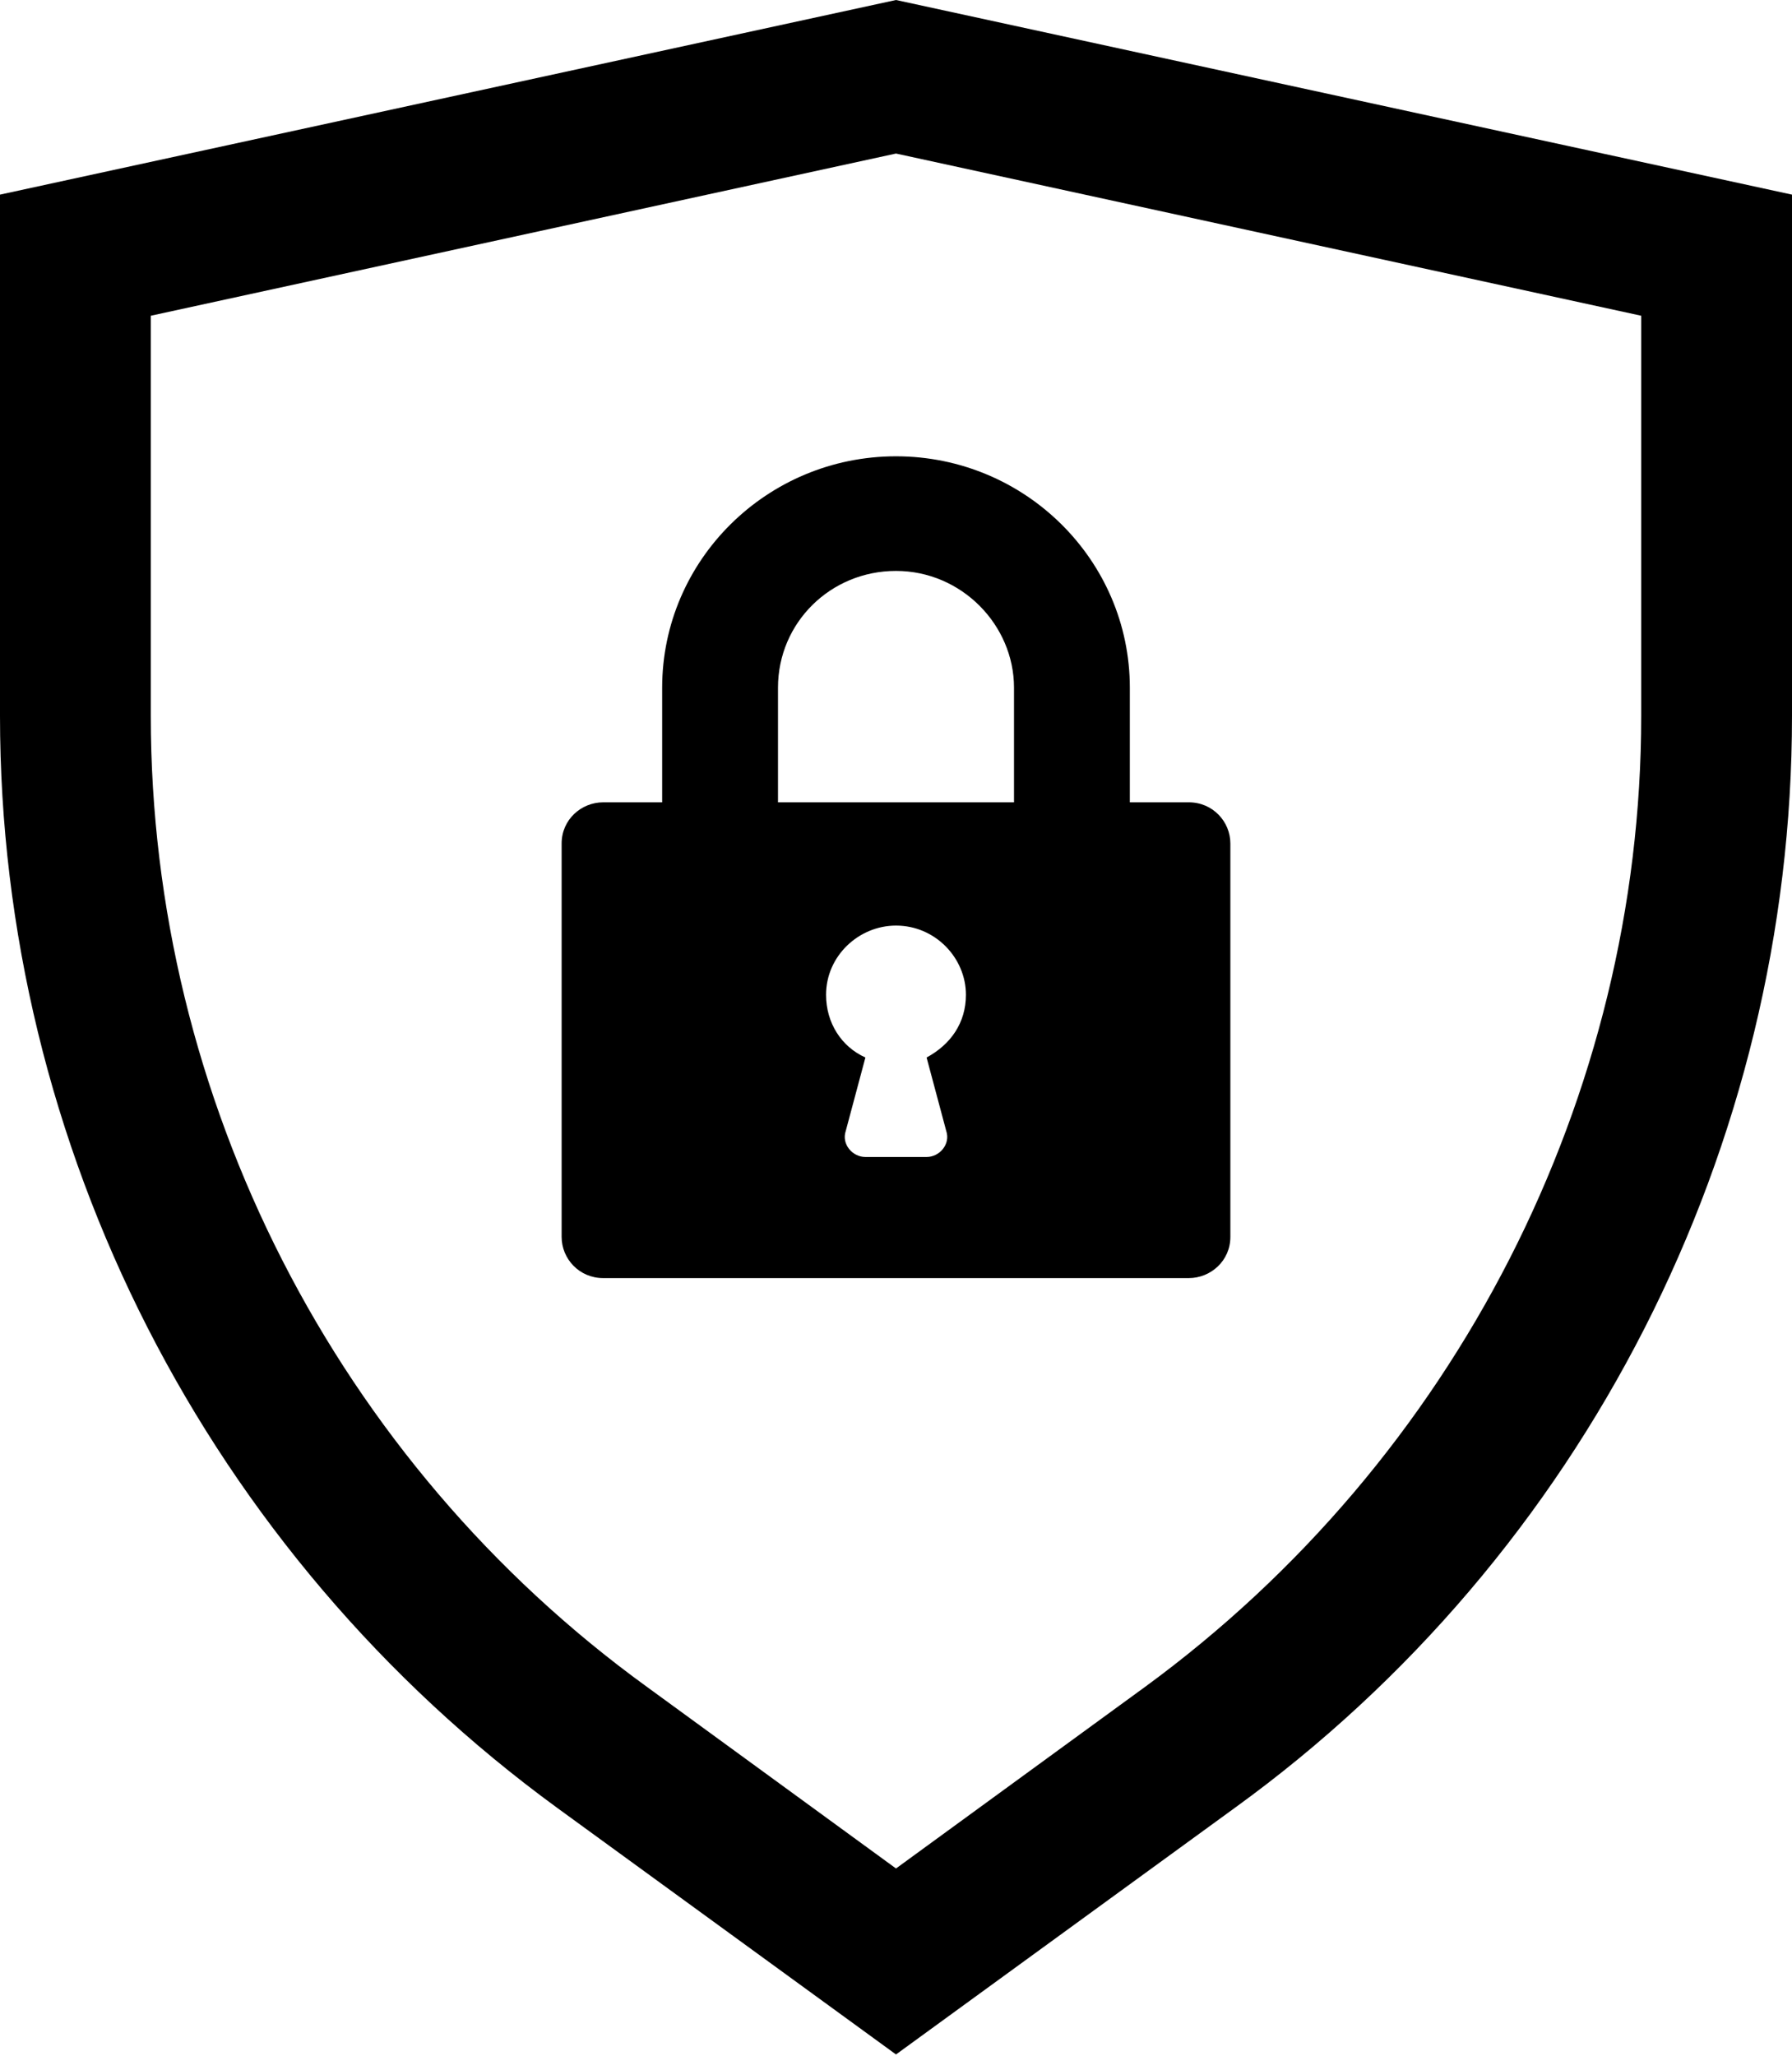
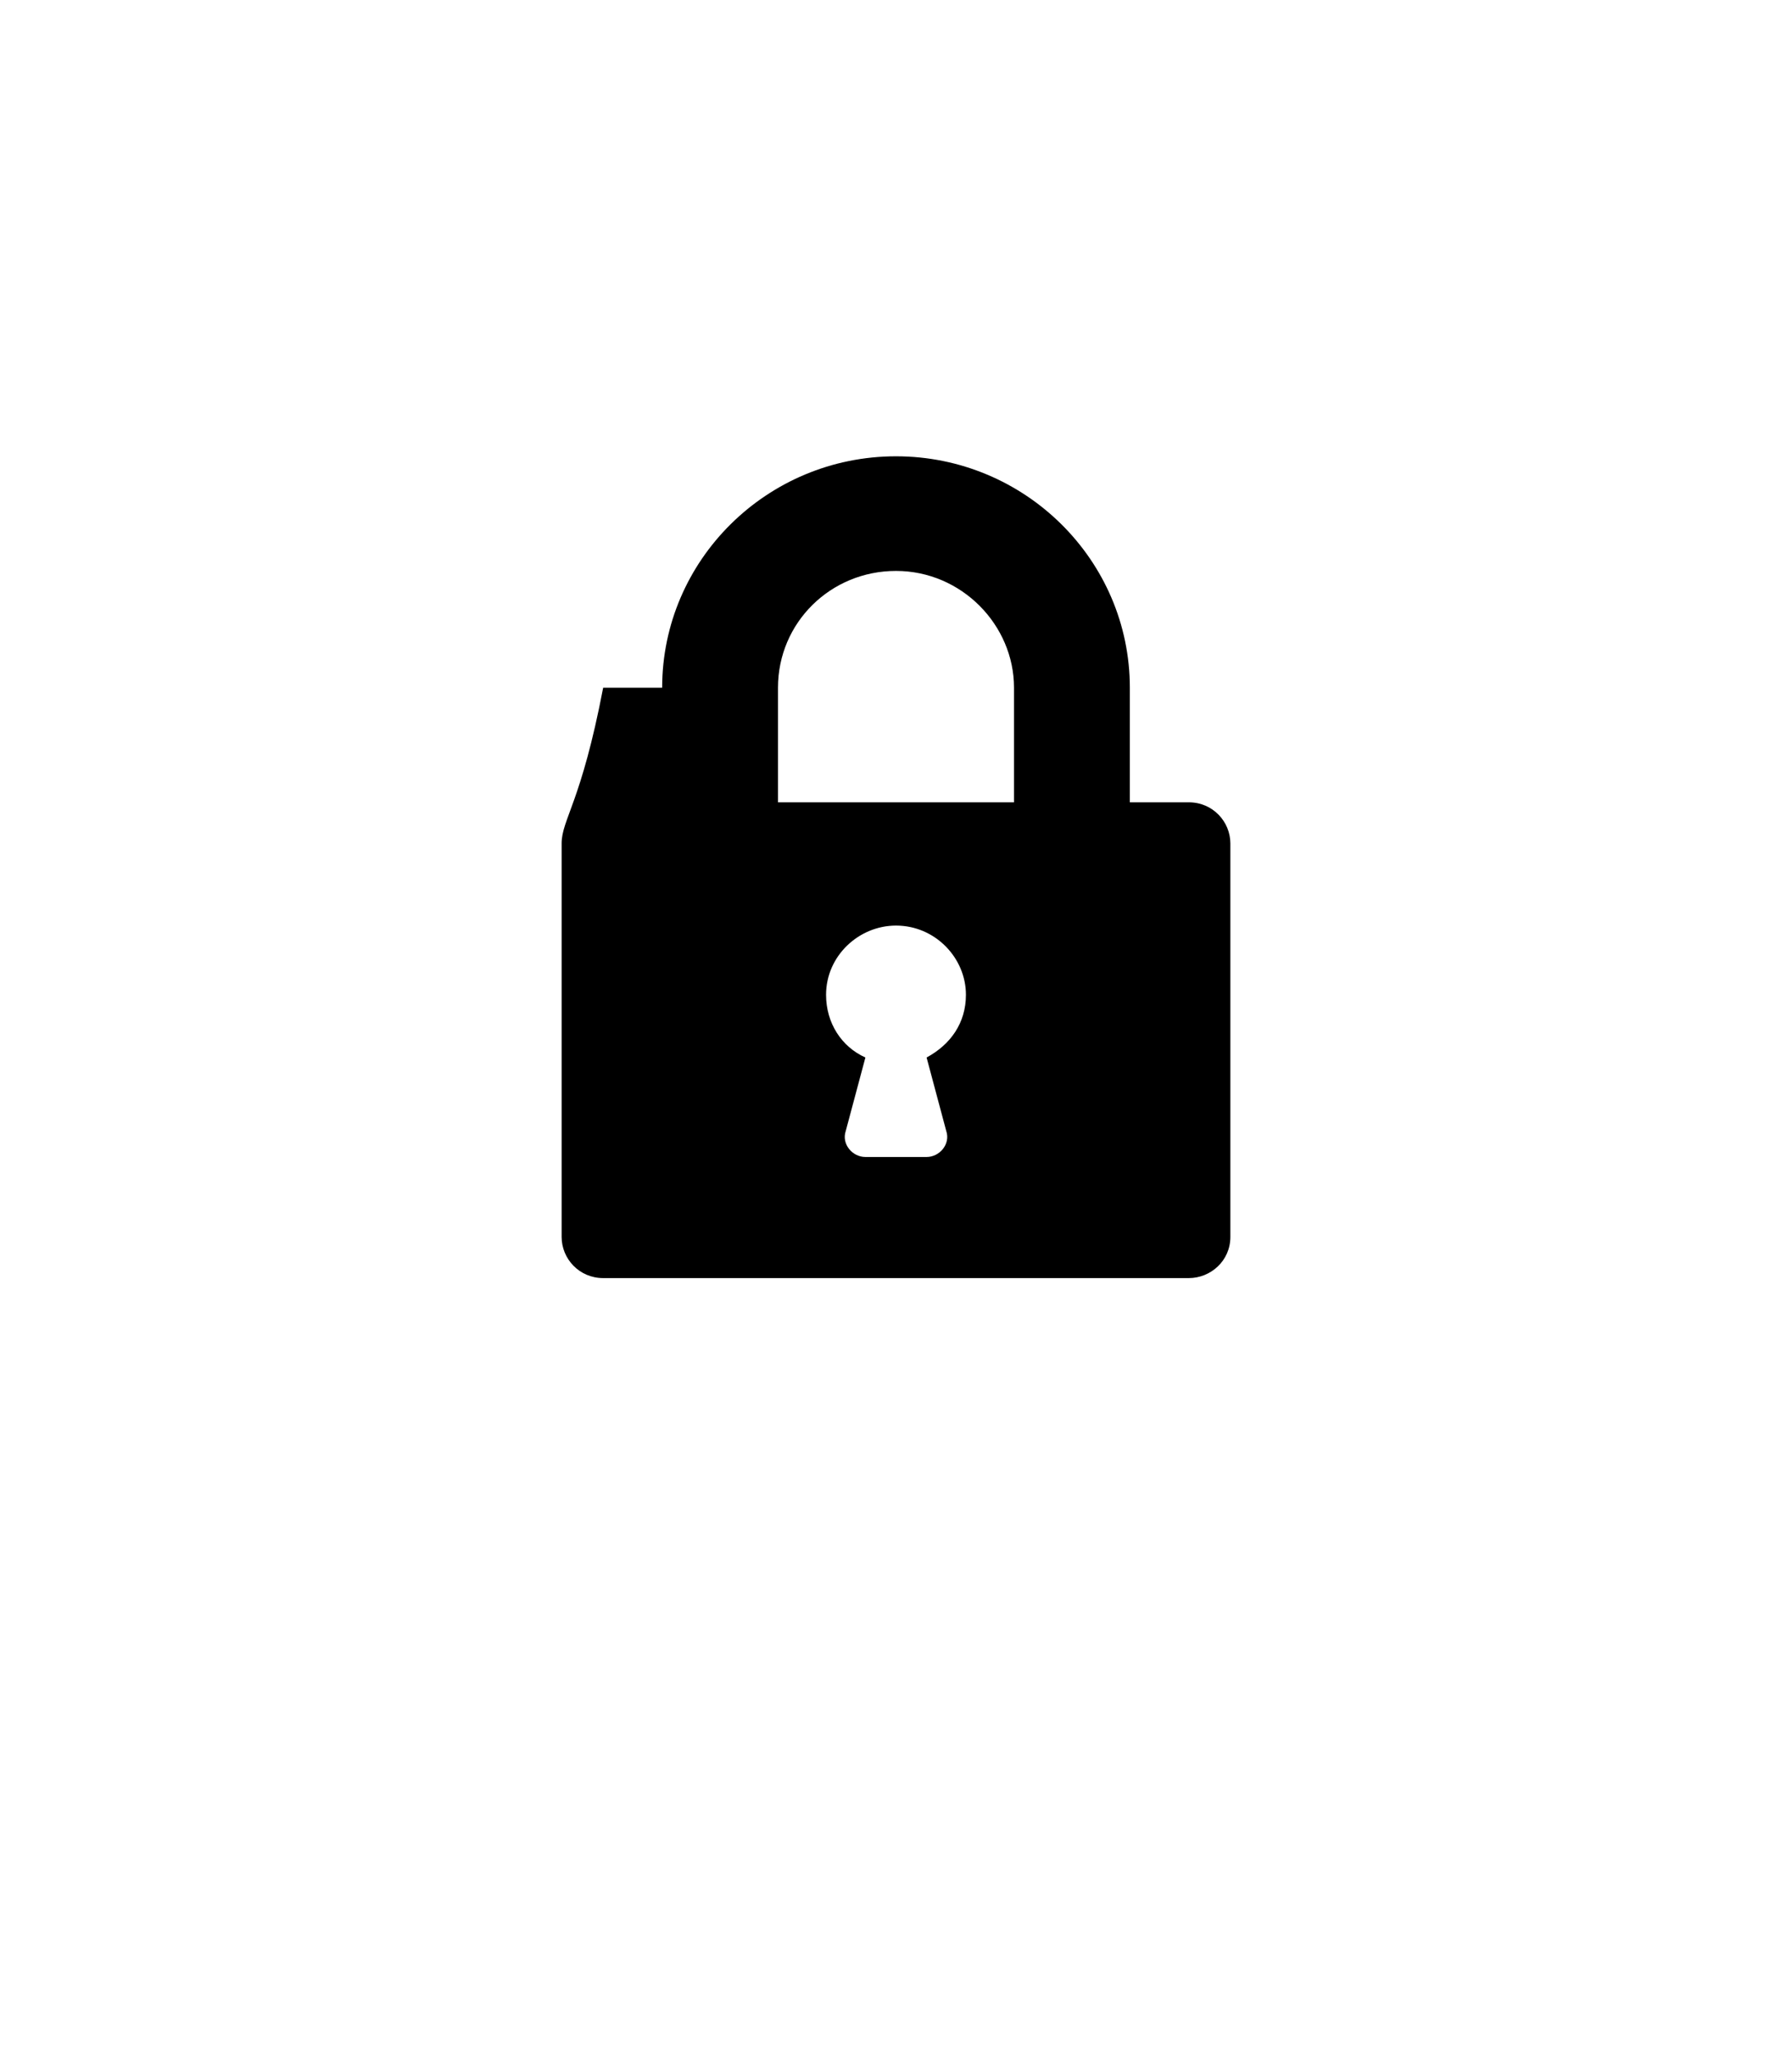
<svg xmlns="http://www.w3.org/2000/svg" width="801" height="919" viewBox="0 0 801 919" fill="none">
-   <path d="M400.5 0L0 86.989V319.927C0 512.27 92.799 693.981 249.091 808.033L400.5 918.219L551.909 808.033C708.201 694.947 801 512.27 801 319.927V86.989L400.5 0ZM733.599 319.927C733.599 490.039 650.568 652.419 511.859 753.907L400.5 835.096L289.141 753.907C150.432 653.386 67.401 491.006 67.401 319.927V141.116L400.5 68.625L733.599 141.116V319.927Z" fill="black" />
-   <path d="M295.978 307.361V358.588H269.604C259.835 358.588 251.044 366.32 251.044 376.952V552.864C251.044 562.529 258.859 571.228 269.604 571.228H531.394C541.162 571.228 549.954 563.496 549.954 552.864V376.952C549.954 367.287 542.139 358.588 531.394 358.588H505.02V307.361C505.02 250.335 458.132 203.941 400.499 203.941C342.866 203.941 295.978 250.335 295.978 307.361ZM422.966 505.503C424.92 511.302 420.035 517.102 414.174 517.102H386.823C380.962 517.102 376.078 511.302 378.032 505.503L386.823 472.641C376.078 467.808 369.24 457.176 369.24 444.611C369.24 427.213 383.893 413.681 400.499 413.681C418.082 413.681 431.757 428.179 431.757 444.611C431.757 457.176 424.92 466.841 414.174 472.641L422.966 505.503ZM453.248 307.361V358.588H347.75V307.361C347.75 278.365 371.194 255.168 400.499 255.168C429.804 255.168 453.248 279.331 453.248 307.361Z" fill="black" />
+   <path d="M295.978 307.361H269.604C259.835 358.588 251.044 366.32 251.044 376.952V552.864C251.044 562.529 258.859 571.228 269.604 571.228H531.394C541.162 571.228 549.954 563.496 549.954 552.864V376.952C549.954 367.287 542.139 358.588 531.394 358.588H505.02V307.361C505.02 250.335 458.132 203.941 400.499 203.941C342.866 203.941 295.978 250.335 295.978 307.361ZM422.966 505.503C424.92 511.302 420.035 517.102 414.174 517.102H386.823C380.962 517.102 376.078 511.302 378.032 505.503L386.823 472.641C376.078 467.808 369.24 457.176 369.24 444.611C369.24 427.213 383.893 413.681 400.499 413.681C418.082 413.681 431.757 428.179 431.757 444.611C431.757 457.176 424.92 466.841 414.174 472.641L422.966 505.503ZM453.248 307.361V358.588H347.75V307.361C347.75 278.365 371.194 255.168 400.499 255.168C429.804 255.168 453.248 279.331 453.248 307.361Z" fill="black" />
</svg>